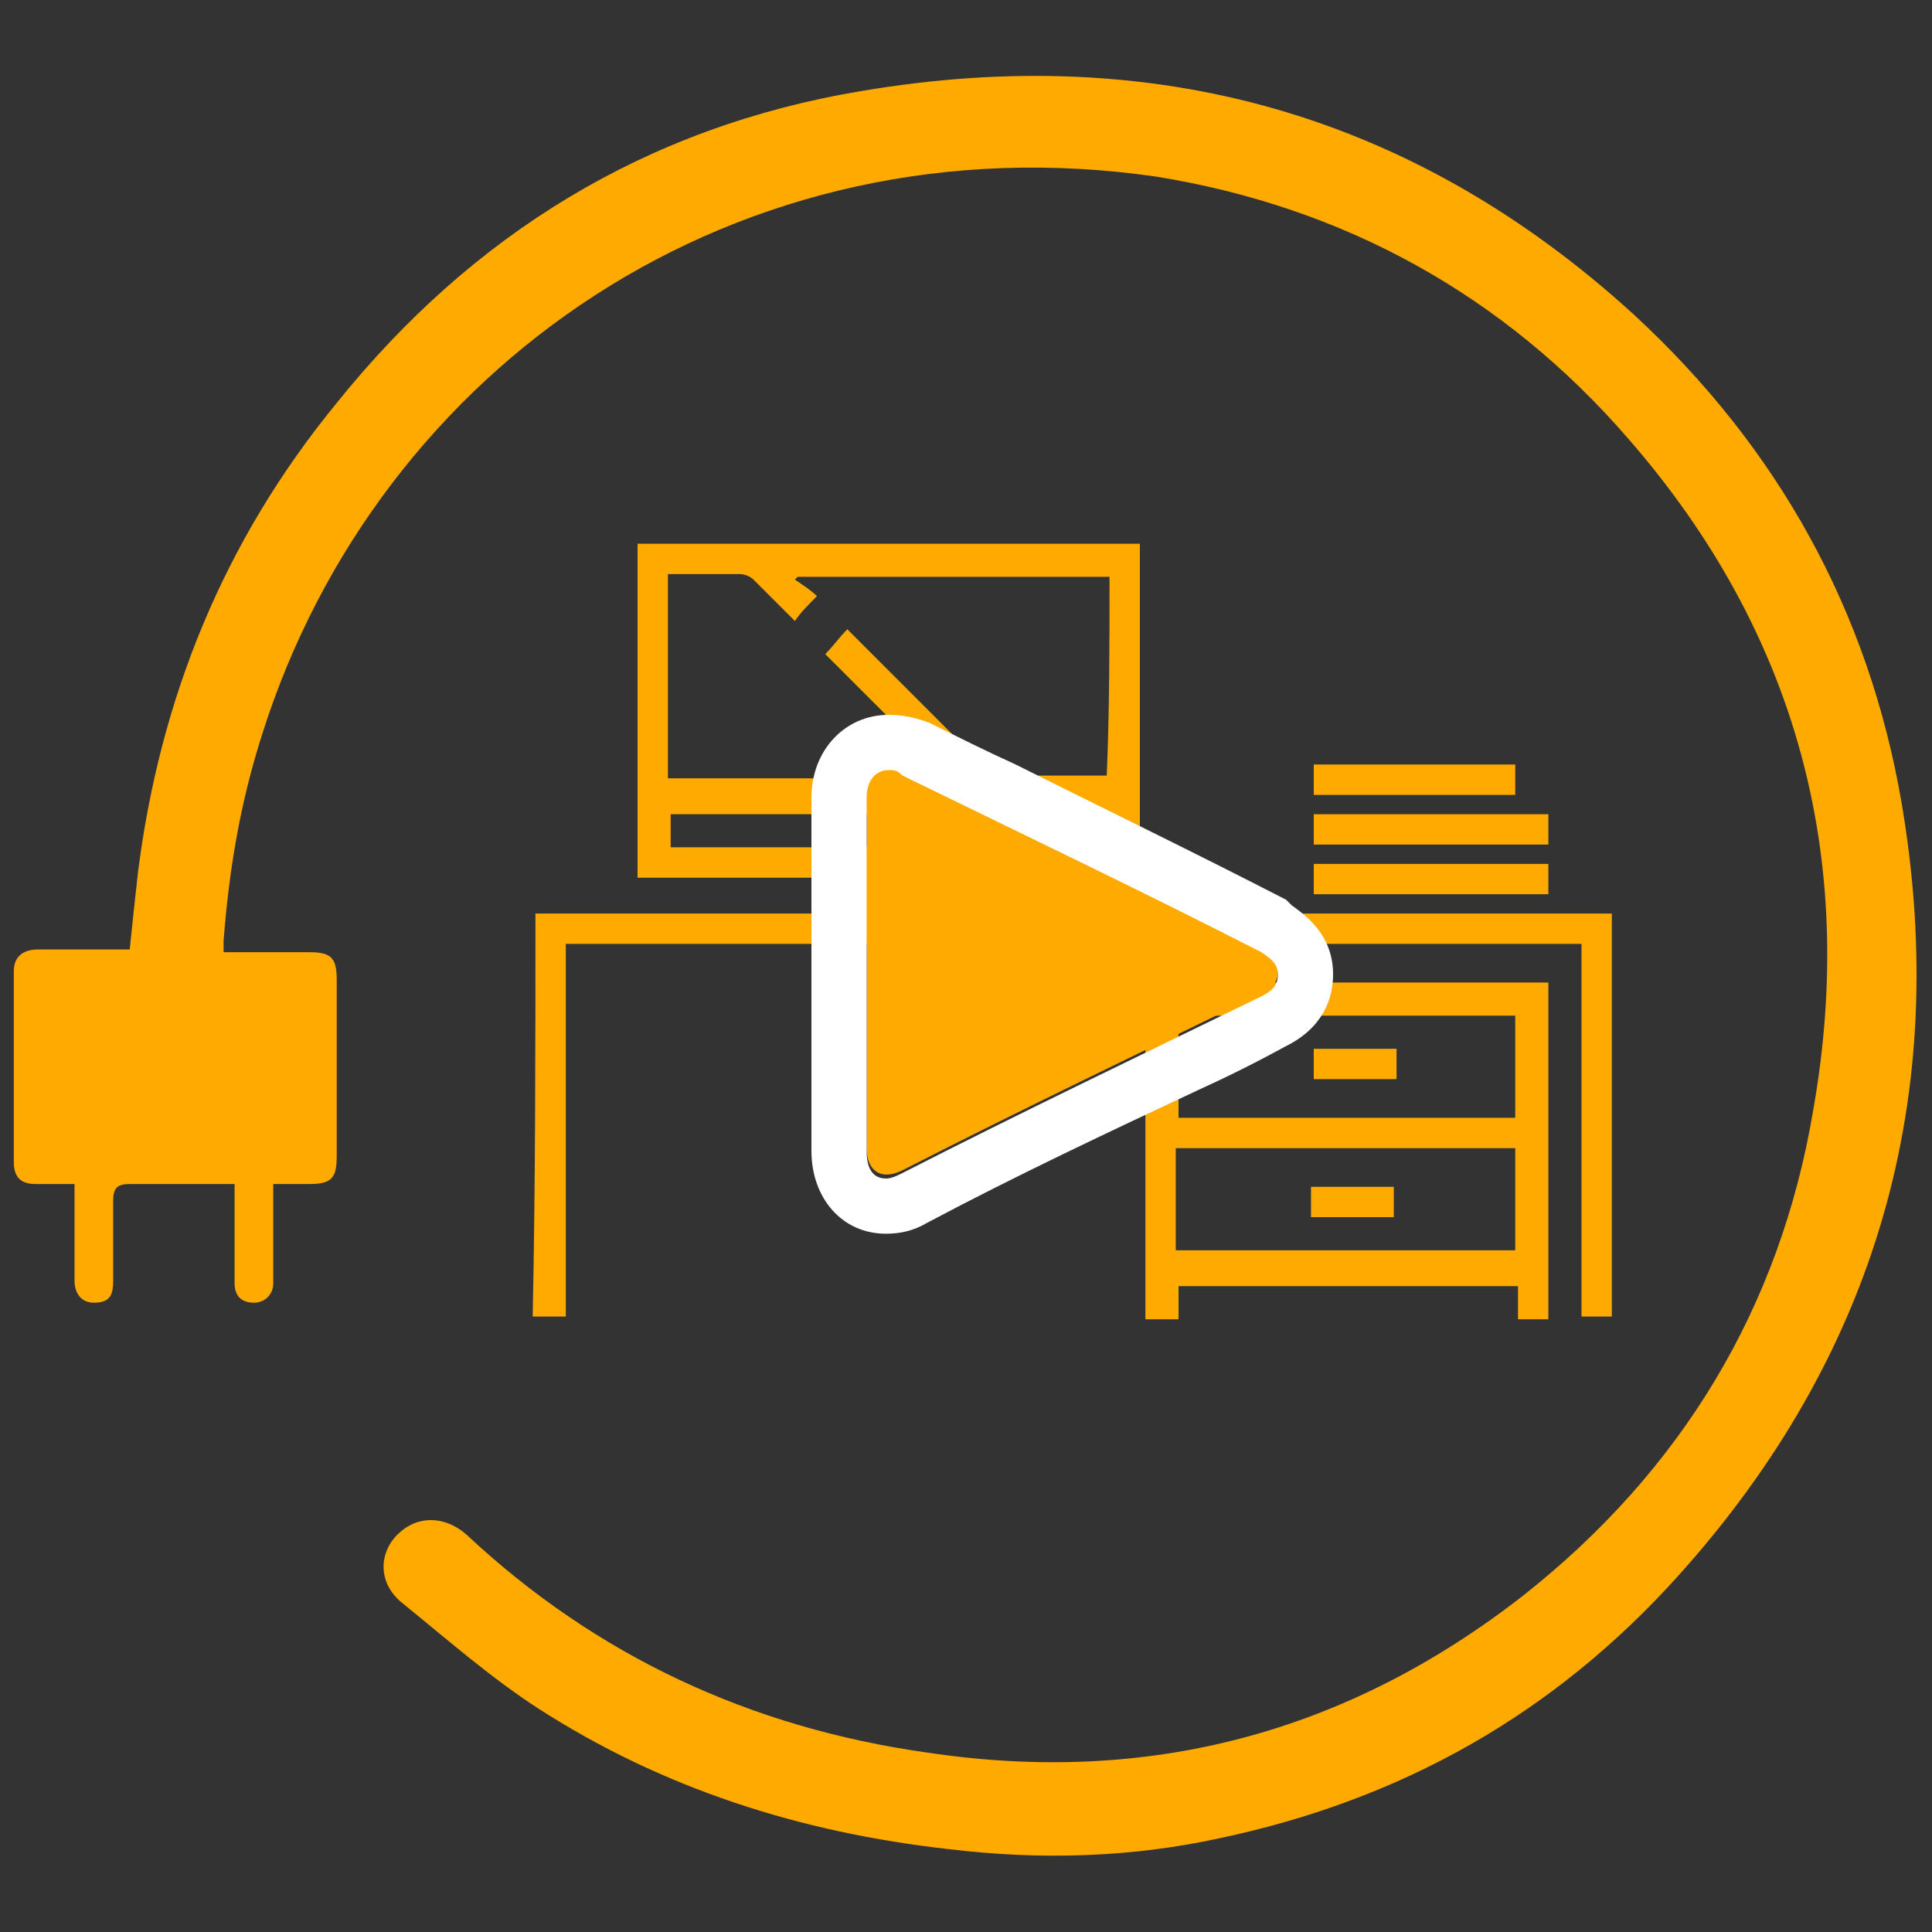
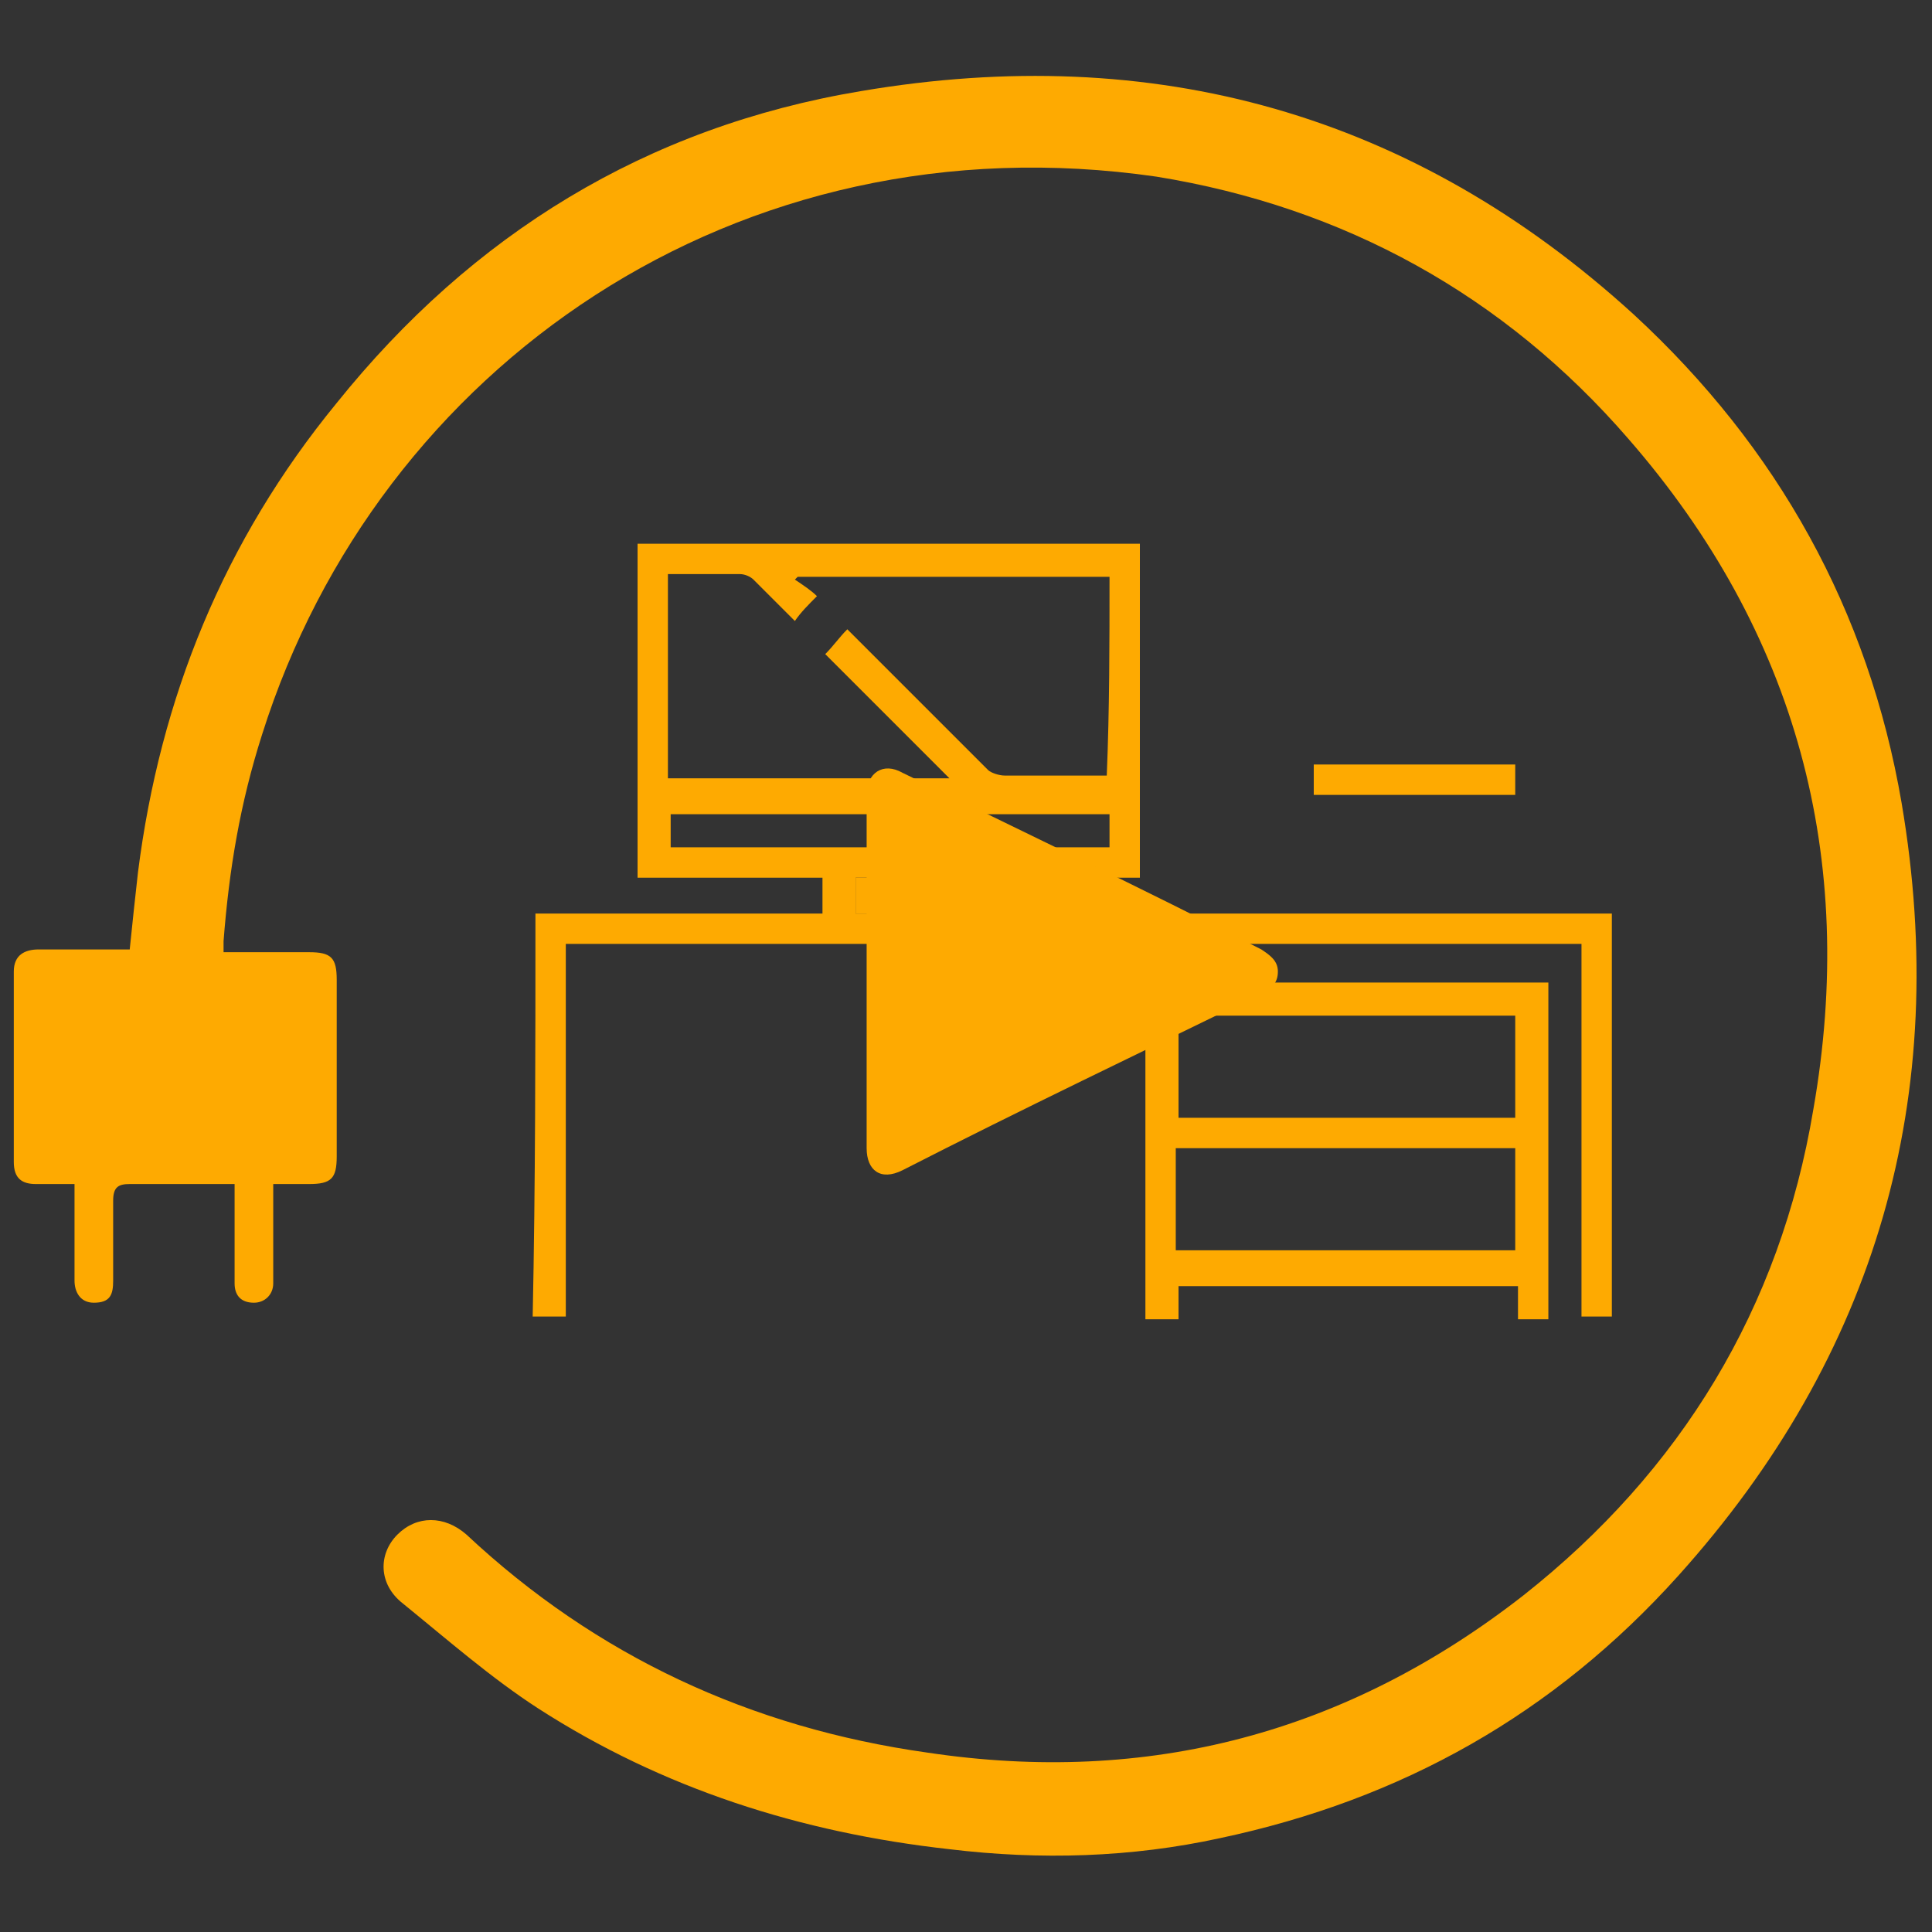
<svg xmlns="http://www.w3.org/2000/svg" version="1.1" id="Layer_1" x="0px" y="0px" viewBox="0 0 70 70" style="enable-background:new 0 0 70 70;" xml:space="preserve">
  <rect x="0" y="0" width="70" height="70" fill="#333333" stroke="none" />
  <style type="text/css">
	.st0{fill-rule:evenodd;clip-rule:evenodd;fill:#FEAA01;}
	.st1{fill:#FFFFFF;}
</style>
  <g>
    <g>
      <path class="st0" d="M19.4,33.1c3.4,0,6.9,0,10.4,0c0-0.4,0-0.8,0-1.3c-2.2,0-4.4,0-6.7,0c0-4.1,0-8.1,0-12.1c6.1,0,12.1,0,18.2,0    c0,4,0,8,0,12.1c-2.2,0-4.4,0-6.7,0c0,0.4,0,0.8,0,1.3c0.1,0,0.2,0,0.3,0c7.8,0,15.6,0,23.3,0c0.1,0,0.1,0,0.2,0    c0,4.9,0,9.8,0,14.6c-0.4,0-0.7,0-1.1,0c0-4.5,0-9,0-13.5c-12.3,0-24.5,0-36.8,0c0,4.5,0,8.9,0,13.5c-0.4,0-0.8,0-1.2,0    C19.4,42.9,19.4,38,19.4,33.1z M40.2,20.9c-3.8,0-7.6,0-11.3,0L28.8,21c0.3,0.2,0.6,0.4,0.8,0.6c-0.3,0.3-0.6,0.6-0.8,0.9    c-0.5-0.5-1-1-1.5-1.5c-0.1-0.1-0.3-0.2-0.5-0.2c-0.7,0-1.4,0-2.1,0c-0.2,0-0.3,0-0.5,0c0,2.5,0,4.9,0,7.4c3.4,0,6.8,0,10.2,0    c-1.5-1.5-3-3-4.5-4.5c0.3-0.3,0.5-0.6,0.8-0.9c0.1,0.1,0.2,0.2,0.3,0.3c1.6,1.6,3.2,3.2,4.8,4.8c0.1,0.1,0.4,0.2,0.6,0.2    c1.1,0,2.2,0,3.3,0c0.1,0,0.2,0,0.4,0C40.2,25.7,40.2,23.3,40.2,20.9z M24.3,30.7c5.3,0,10.6,0,15.9,0c0-0.4,0-0.8,0-1.2    c-5.3,0-10.6,0-15.9,0C24.3,29.8,24.3,30.2,24.3,30.7z M31,33.1c0.8,0,1.6,0,2.4,0c0-0.4,0-0.8,0-1.3c-0.8,0-1.6,0-2.4,0    C31,32.3,31,32.7,31,33.1z" />
      <path class="st0" d="M41.5,35.6c4.9,0,9.7,0,14.6,0c0,4.1,0,8.1,0,12.2c-0.4,0-0.7,0-1.1,0c0-0.4,0-0.8,0-1.2c-4.1,0-8.2,0-12.3,0    c0,0.4,0,0.8,0,1.2c-0.4,0-0.8,0-1.2,0C41.5,43.7,41.5,39.7,41.5,35.6z M54.9,36.8c-4.1,0-8.2,0-12.2,0c0,1.2,0,2.5,0,3.7    c4.1,0,8.2,0,12.2,0C54.9,39.2,54.9,38,54.9,36.8z M42.6,45.3c4.1,0,8.2,0,12.3,0c0-1.2,0-2.4,0-3.7c-4.1,0-8.2,0-12.3,0    C42.6,42.9,42.6,44.1,42.6,45.3z" />
-       <path class="st0" d="M47.6,29.5c2.9,0,5.7,0,8.5,0c0,0.4,0,0.7,0,1.1c-2.8,0-5.7,0-8.5,0C47.6,30.2,47.6,29.8,47.6,29.5z" />
-       <path class="st0" d="M56.1,31.3c0,0.4,0,0.7,0,1.1c-2.8,0-5.7,0-8.5,0c0-0.4,0-0.7,0-1.1C50.4,31.3,53.2,31.3,56.1,31.3z" />
      <path class="st0" d="M54.9,27.7c0,0.4,0,0.7,0,1.1c-2.4,0-4.9,0-7.3,0c0-0.4,0-0.7,0-1.1C50,27.7,52.4,27.7,54.9,27.7z" />
      <path class="st0" d="M31,33.1c0-0.4,0-0.8,0-1.3c0.8,0,1.6,0,2.4,0c0,0.4,0,0.8,0,1.3C32.6,33.1,31.8,33.1,31,33.1z" />
-       <path class="st0" d="M50.6,38c0,0.4,0,0.7,0,1.1c-1,0-2,0-3,0c0-0.4,0-0.7,0-1.1C48.5,38,49.5,38,50.6,38z" />
-       <path class="st0" d="M47.5,44.1c0-0.4,0-0.7,0-1.1c1,0,2,0,3,0c0,0.4,0,0.7,0,1.1C49.6,44.1,48.6,44.1,47.5,44.1z" />
    </g>
    <g>
      <path class="st0" d="M8.1,34.5c1.1,0,2.1,0,3.1,0c0.8,0,1,0.2,1,1c0,2.1,0,4.3,0,6.4c0,0.8-0.2,1-1,1c-0.4,0-0.8,0-1.3,0    c0,0.5,0,1,0,1.4c0,0.7,0,1.5,0,2.2c0,0.4-0.3,0.7-0.7,0.7c-0.5,0-0.7-0.3-0.7-0.7c0-1.2,0-2.3,0-3.6c-0.2,0-0.4,0-0.5,0    c-1.1,0-2.2,0-3.3,0c-0.4,0-0.6,0.1-0.6,0.6c0,1,0,2,0,2.9c0,0.5-0.1,0.8-0.7,0.8c-0.5,0-0.7-0.4-0.7-0.8c0-0.9,0-1.9,0-2.8    c0-0.2,0-0.4,0-0.7c-0.5,0-0.9,0-1.4,0s-0.8-0.2-0.8-0.8c0-2.3,0-4.6,0-6.9c0-0.6,0.4-0.8,0.9-0.8c0.9,0,1.7,0,2.6,0    c0.2,0,0.4,0,0.7,0c0.1-1,0.2-1.9,0.3-2.8c0.8-6.3,3.1-12,7.2-17c4.9-6.1,11.2-10,19-11.3c10.6-1.8,20,0.8,28,8.1    c5.2,4.8,8.5,10.7,9.7,17.7c1.8,10.6-0.9,20-8.1,28c-4.5,5-10,8.1-16.6,9.5c-3.2,0.7-6.5,0.8-9.8,0.4C29,66.4,24,64.8,19.5,61.9    c-1.7-1.1-3.3-2.5-4.9-3.8c-0.9-0.7-0.9-1.8-0.2-2.5s1.7-0.7,2.5,0c4.7,4.4,10.3,7,16.7,7.9c8,1.2,15.2-0.7,21.6-5.7    c5.7-4.5,9.3-10.4,10.5-17.6c1.6-9.1-0.6-17.3-6.7-24.3c-4.5-5.2-10.3-8.4-17.1-9.5C26.7,4.2,13.7,13.3,9.5,26.6    c-0.8,2.5-1.2,4.9-1.4,7.5C8.1,34.2,8.1,34.3,8.1,34.5z" />
      <g>
        <path class="st0" d="M31.4,35.1c0-2.1,0-4.2,0-6.3c0-0.8,0.6-1.2,1.3-0.8c4.3,2.1,8.7,4.2,13,6.4c0.3,0.2,0.6,0.4,0.6,0.8     c0,0.4-0.2,0.6-0.6,0.8c-4.3,2.1-8.7,4.2-13,6.4c-0.8,0.4-1.3,0-1.3-0.8C31.4,39.3,31.4,37.2,31.4,35.1z" />
-         <path class="st1" d="M32.2,27.9c0.2,0,0.3,0,0.5,0.2c4.3,2.1,8.7,4.2,13,6.4c0.3,0.2,0.6,0.4,0.6,0.8s-0.2,0.6-0.6,0.8     c-4.3,2.1-8.7,4.2-13,6.4c-0.2,0.1-0.4,0.2-0.6,0.2c-0.5,0-0.7-0.4-0.7-1c0-2.3,0-4.4,0-6.5c0-2.1,0-4.2,0-6.3     C31.4,28.2,31.8,27.9,32.2,27.9 M32.2,25.9L32.2,25.9c-1.6,0-2.8,1.3-2.8,3v6.3v6.5c0,1.7,1.1,3,2.7,3c0.5,0,1-0.1,1.5-0.4     c3.2-1.7,6.6-3.3,9.8-4.8c1.1-0.5,2.1-1,3.2-1.6c1.4-0.7,1.7-1.8,1.7-2.6c0-1.5-1.1-2.2-1.5-2.5l-0.1-0.1l-0.1-0.1     c-3.3-1.7-6.6-3.3-9.8-4.9c-1.1-0.5-2.1-1-3.1-1.5C33.2,26,32.7,25.9,32.2,25.9L32.2,25.9z" />
      </g>
    </g>
  </g>
</svg>